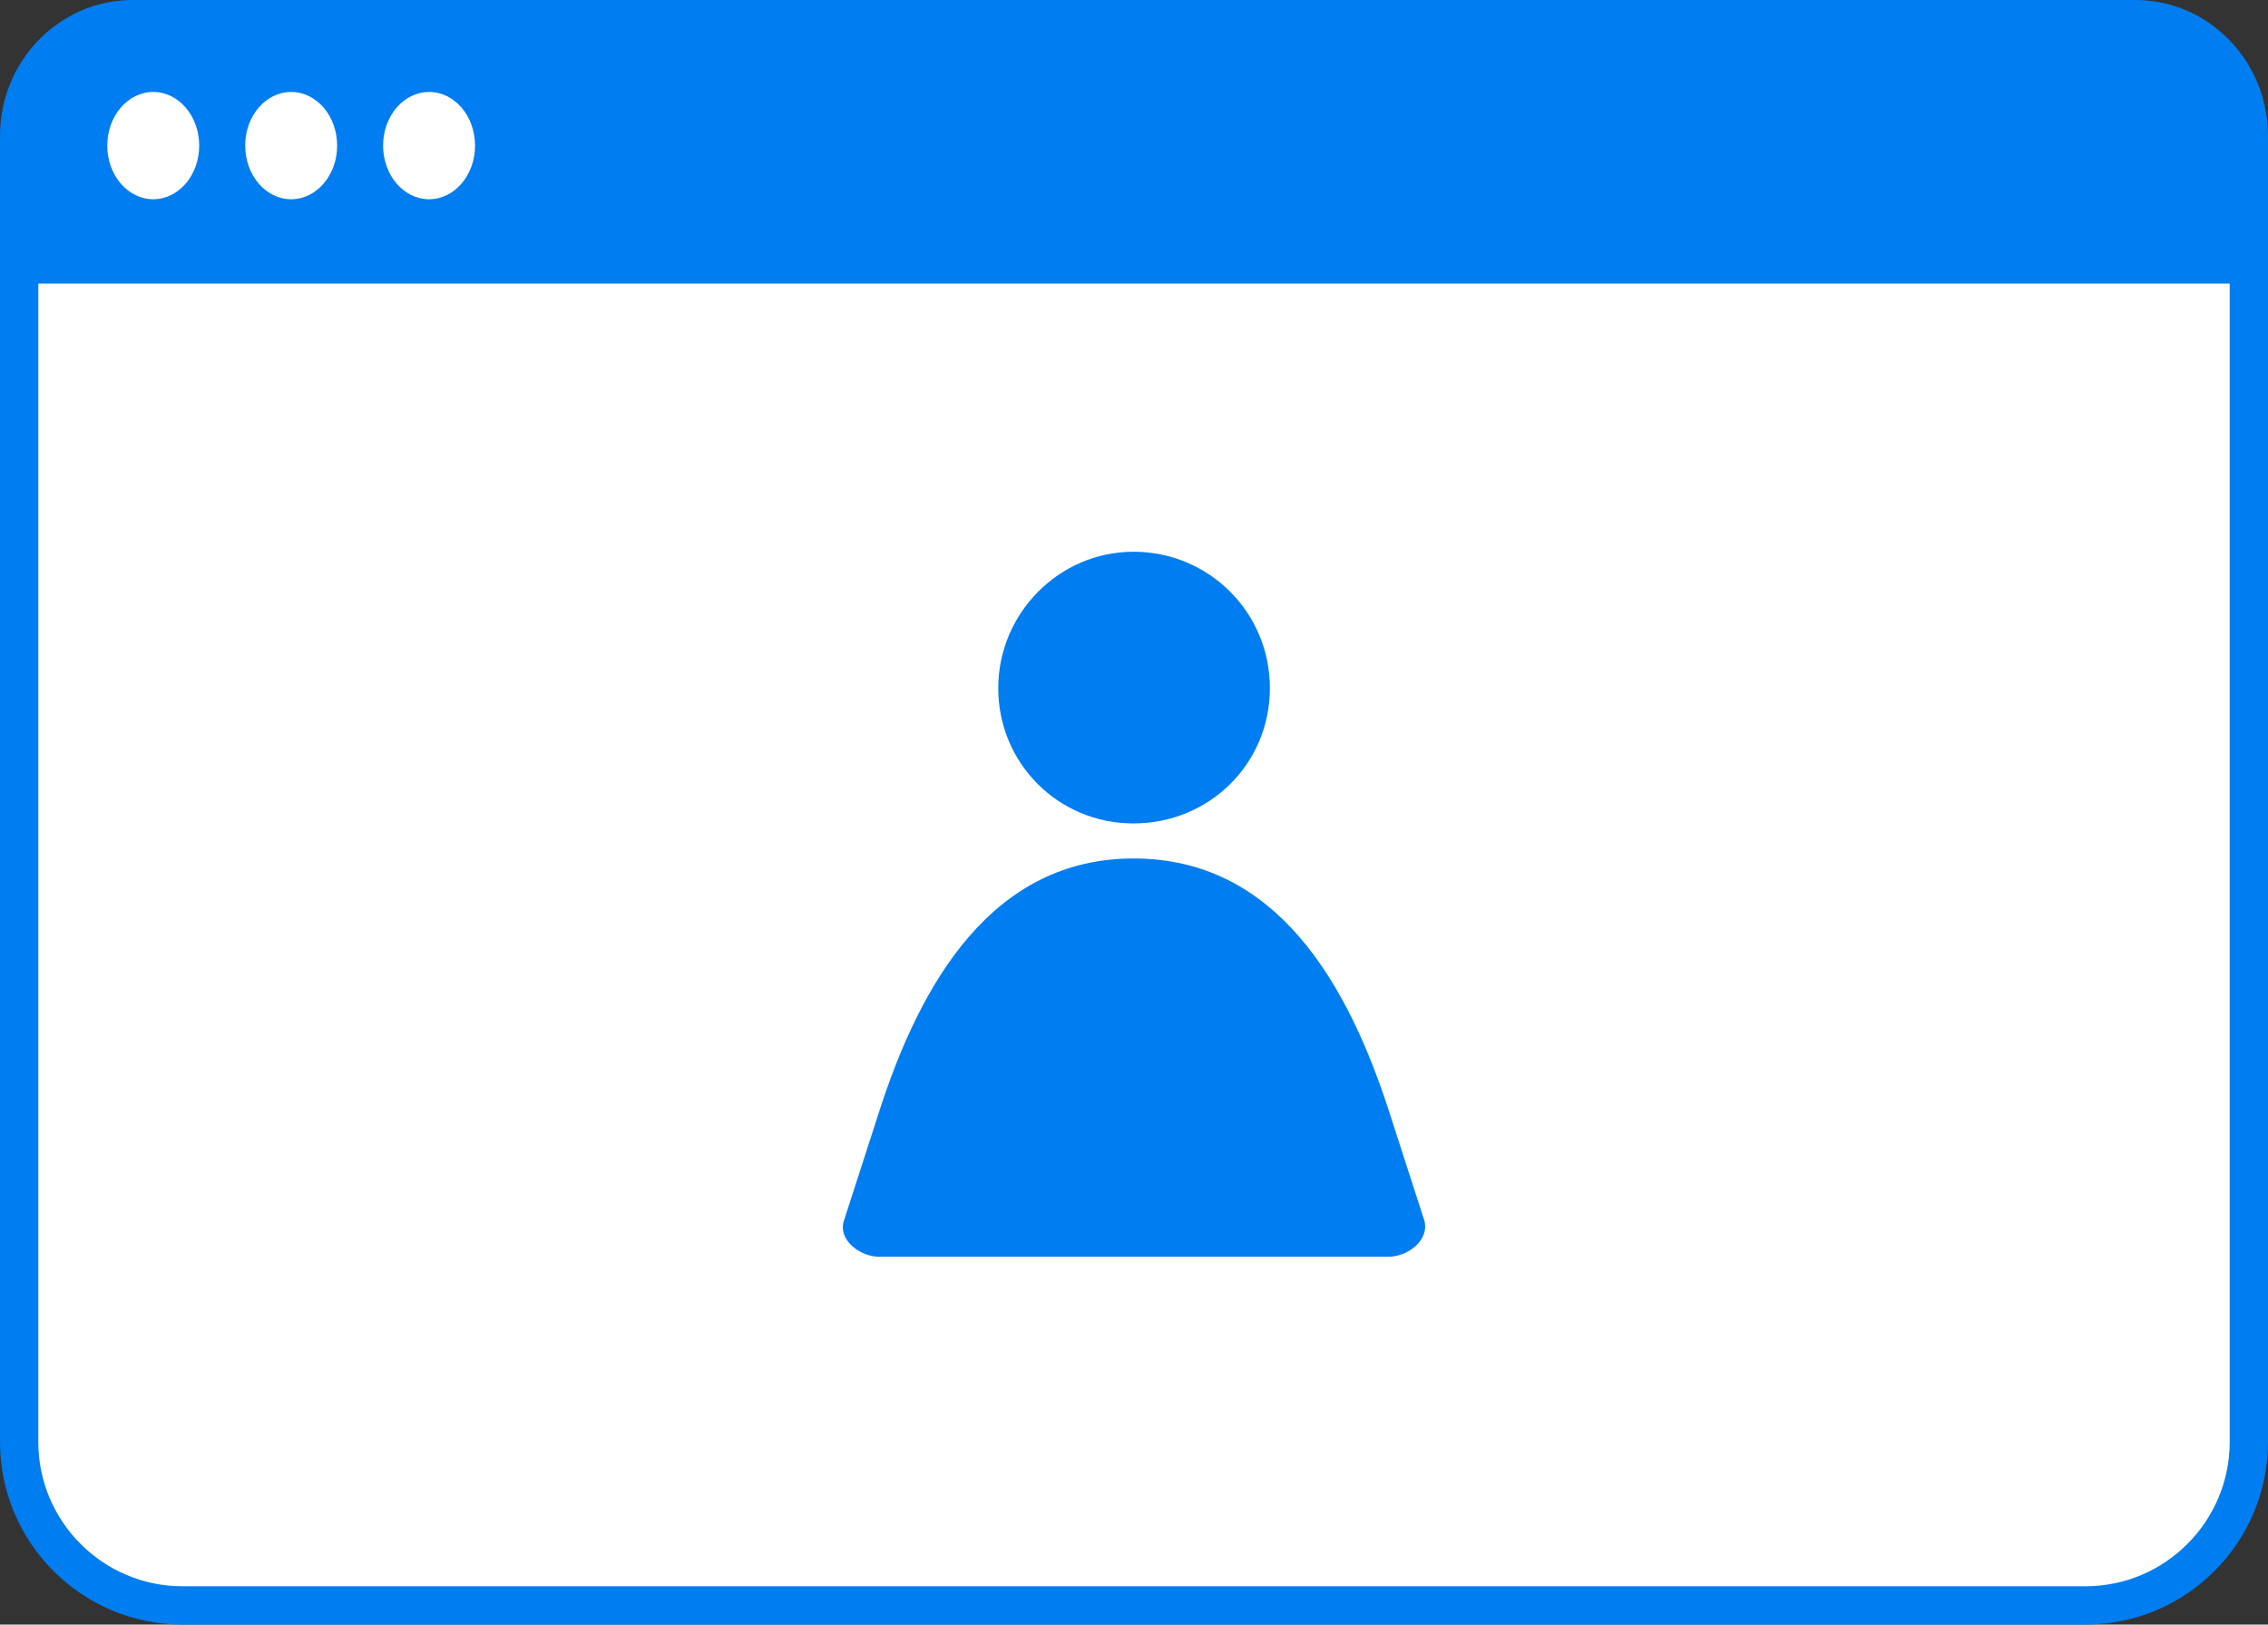
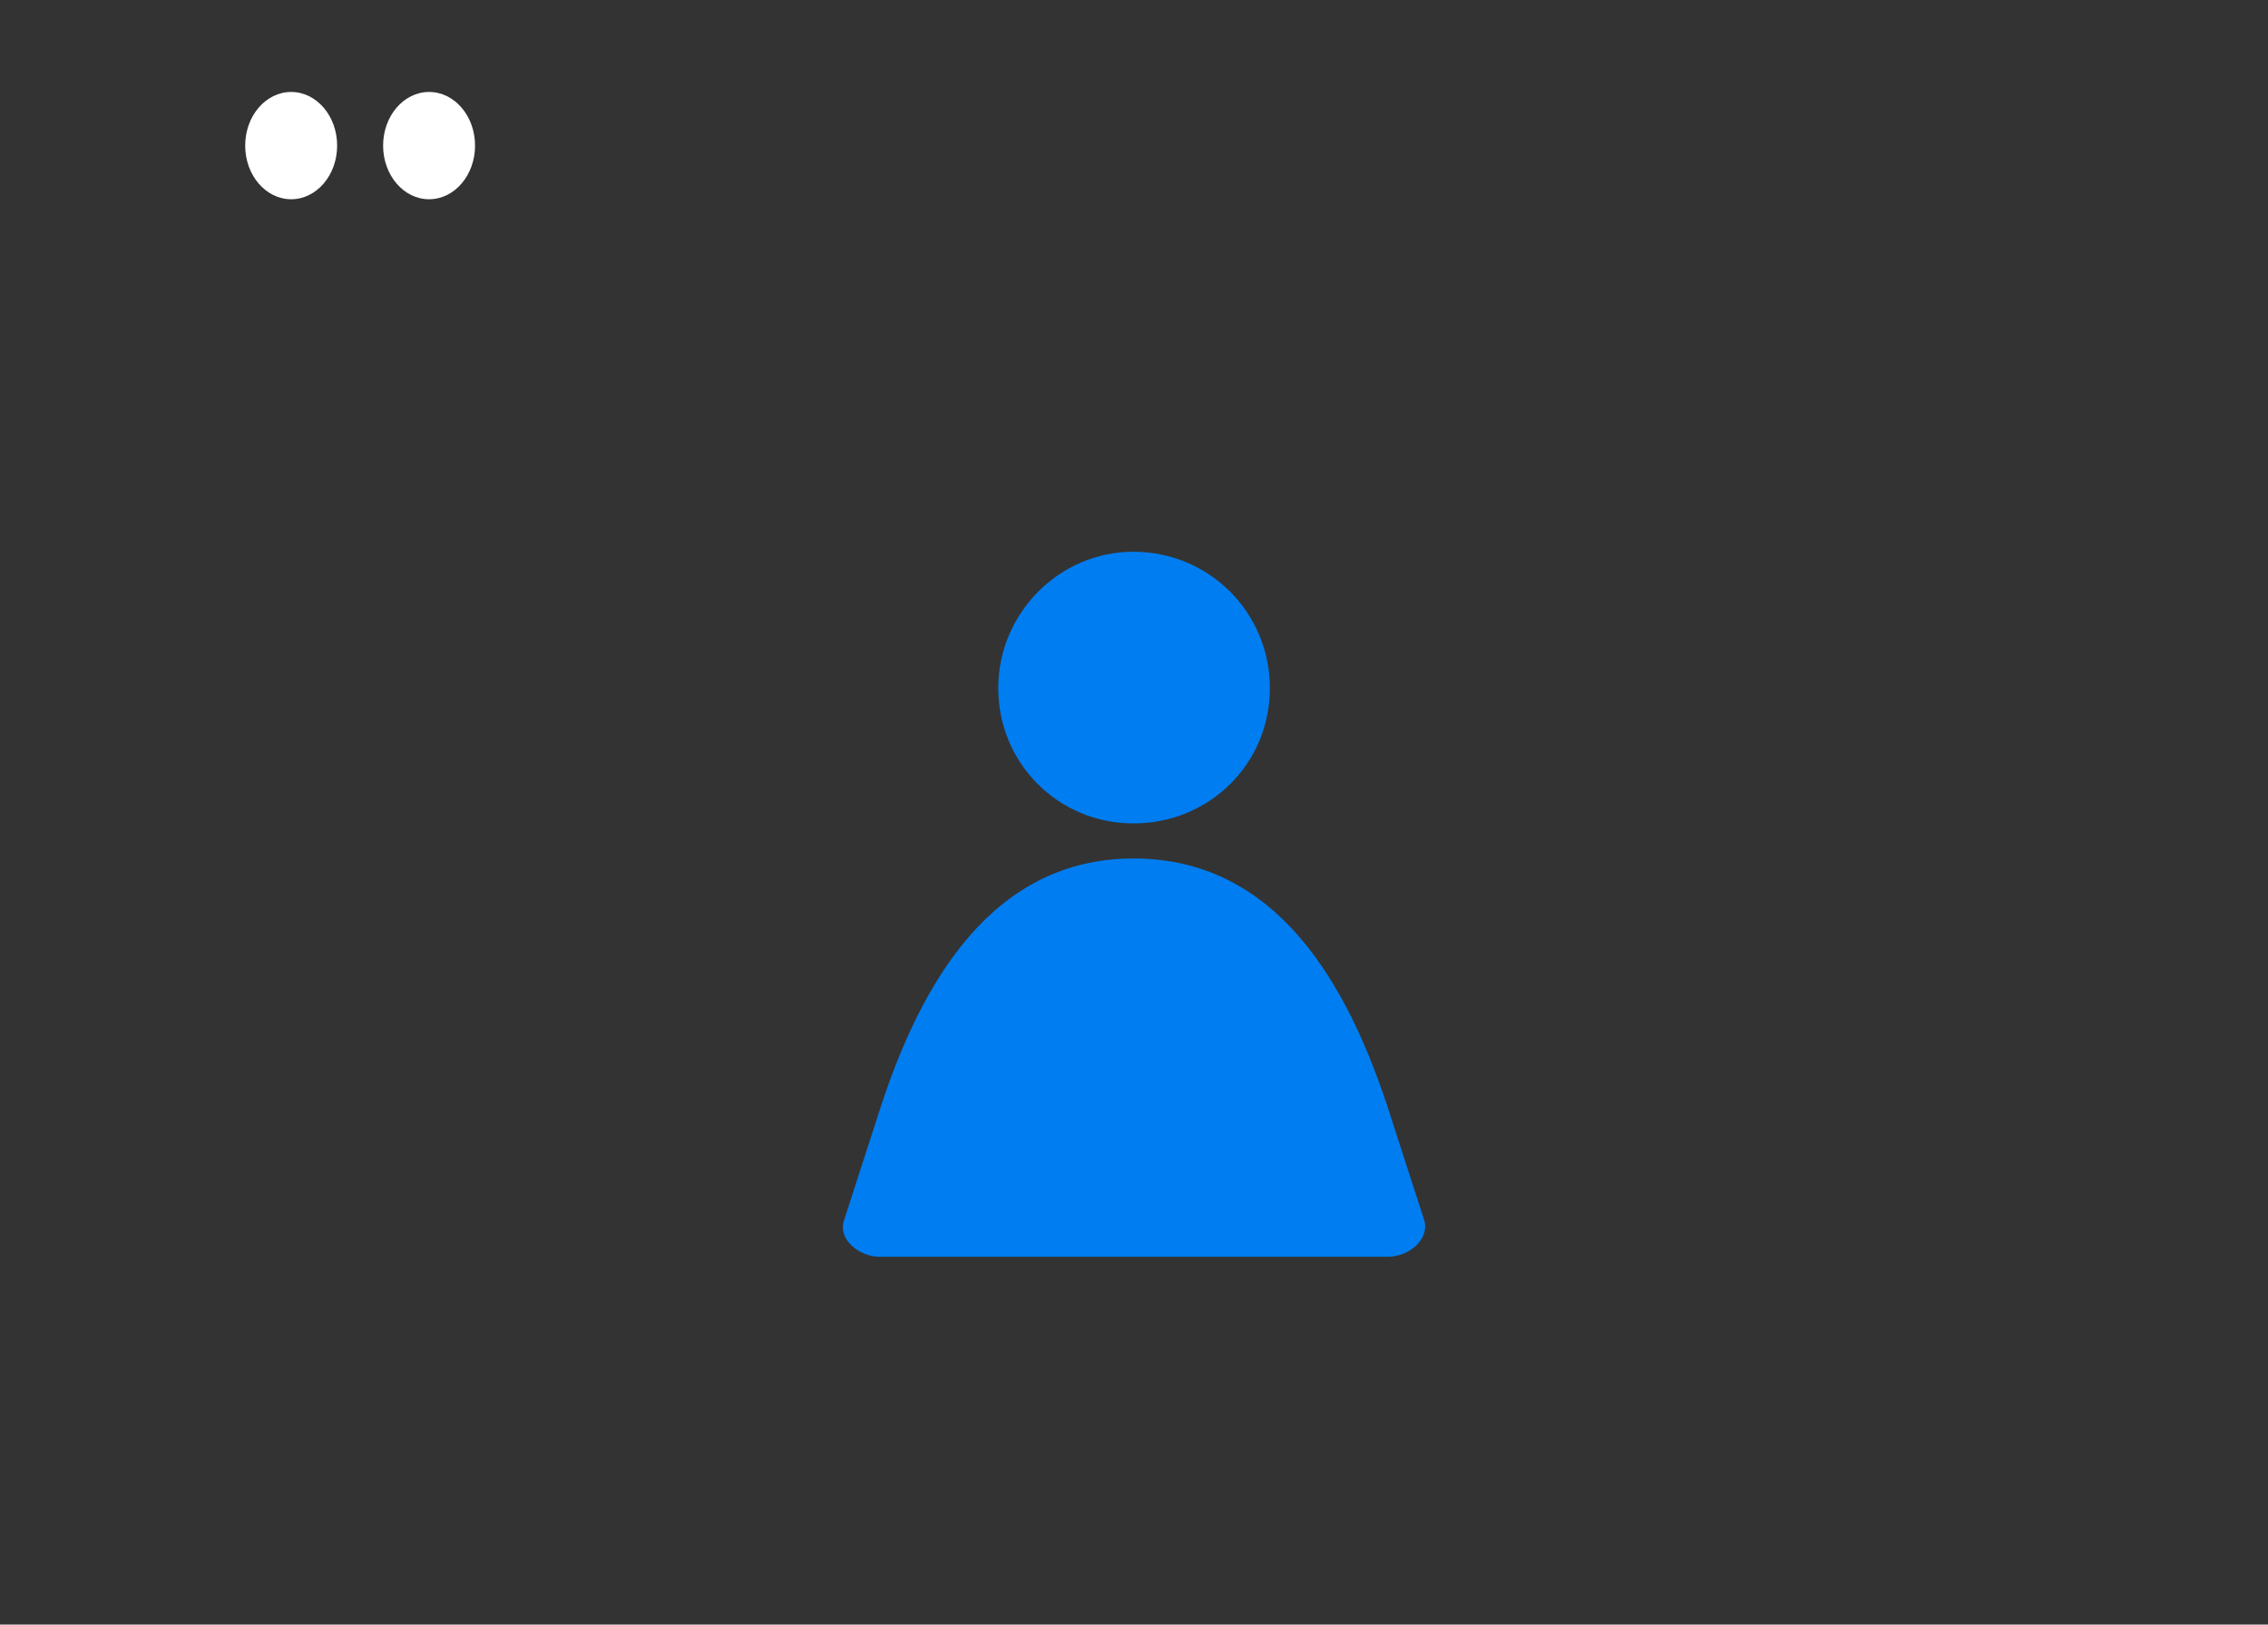
<svg xmlns="http://www.w3.org/2000/svg" width="148" height="106" viewBox="0 0 148 106" fill="none">
  <rect x="0" y="0" width="148" height="106" fill="#333333" stroke="none" />
-   <path d="M8.656 0H139.344C144.124 0 148 3.971 148 8.868V18H0V8.868C0 3.971 3.876 0 8.656 0Z" fill="#007DF0" />
-   <path d="M146.75 17.25V94.082C146.75 99.966 141.968 104.75 136.092 104.75H11.908C6.032 104.75 1.25 99.966 1.25 94.082V17.25H146.75Z" fill="white" stroke="#007DF0" stroke-width="2.5" stroke-miterlimit="10" />
-   <path d="M10 13C11.657 13 13 11.433 13 9.5C13 7.567 11.657 6 10 6C8.343 6 7 7.567 7 9.5C7 11.433 8.343 13 10 13Z" fill="white" />
  <path d="M19 13C20.657 13 22 11.433 22 9.5C22 7.567 20.657 6 19 6C17.343 6 16 7.567 16 9.5C16 11.433 17.343 13 19 13Z" fill="white" />
  <path d="M28 13C29.657 13 31 11.433 31 9.5C31 7.567 29.657 6 28 6C26.343 6 25 7.567 25 9.5C25 11.433 26.343 13 28 13Z" fill="white" />
  <path fill-rule="evenodd" clip-rule="evenodd" d="M73.967 56.013C83.211 56.013 87.931 64.003 90.722 72.756L92.947 79.64C93.291 80.894 91.902 82 90.587 82H57.372C56.118 82 54.655 80.894 55.073 79.64L57.298 72.756C60.076 64.003 64.809 56.013 73.979 56.013H73.967ZM73.967 36C78.896 36 82.867 39.958 82.867 44.9C82.867 49.842 78.909 53.726 73.967 53.726C69.025 53.726 65.141 49.768 65.141 44.9C65.141 40.032 69.099 36 73.967 36Z" fill="#007DF0" />
</svg>